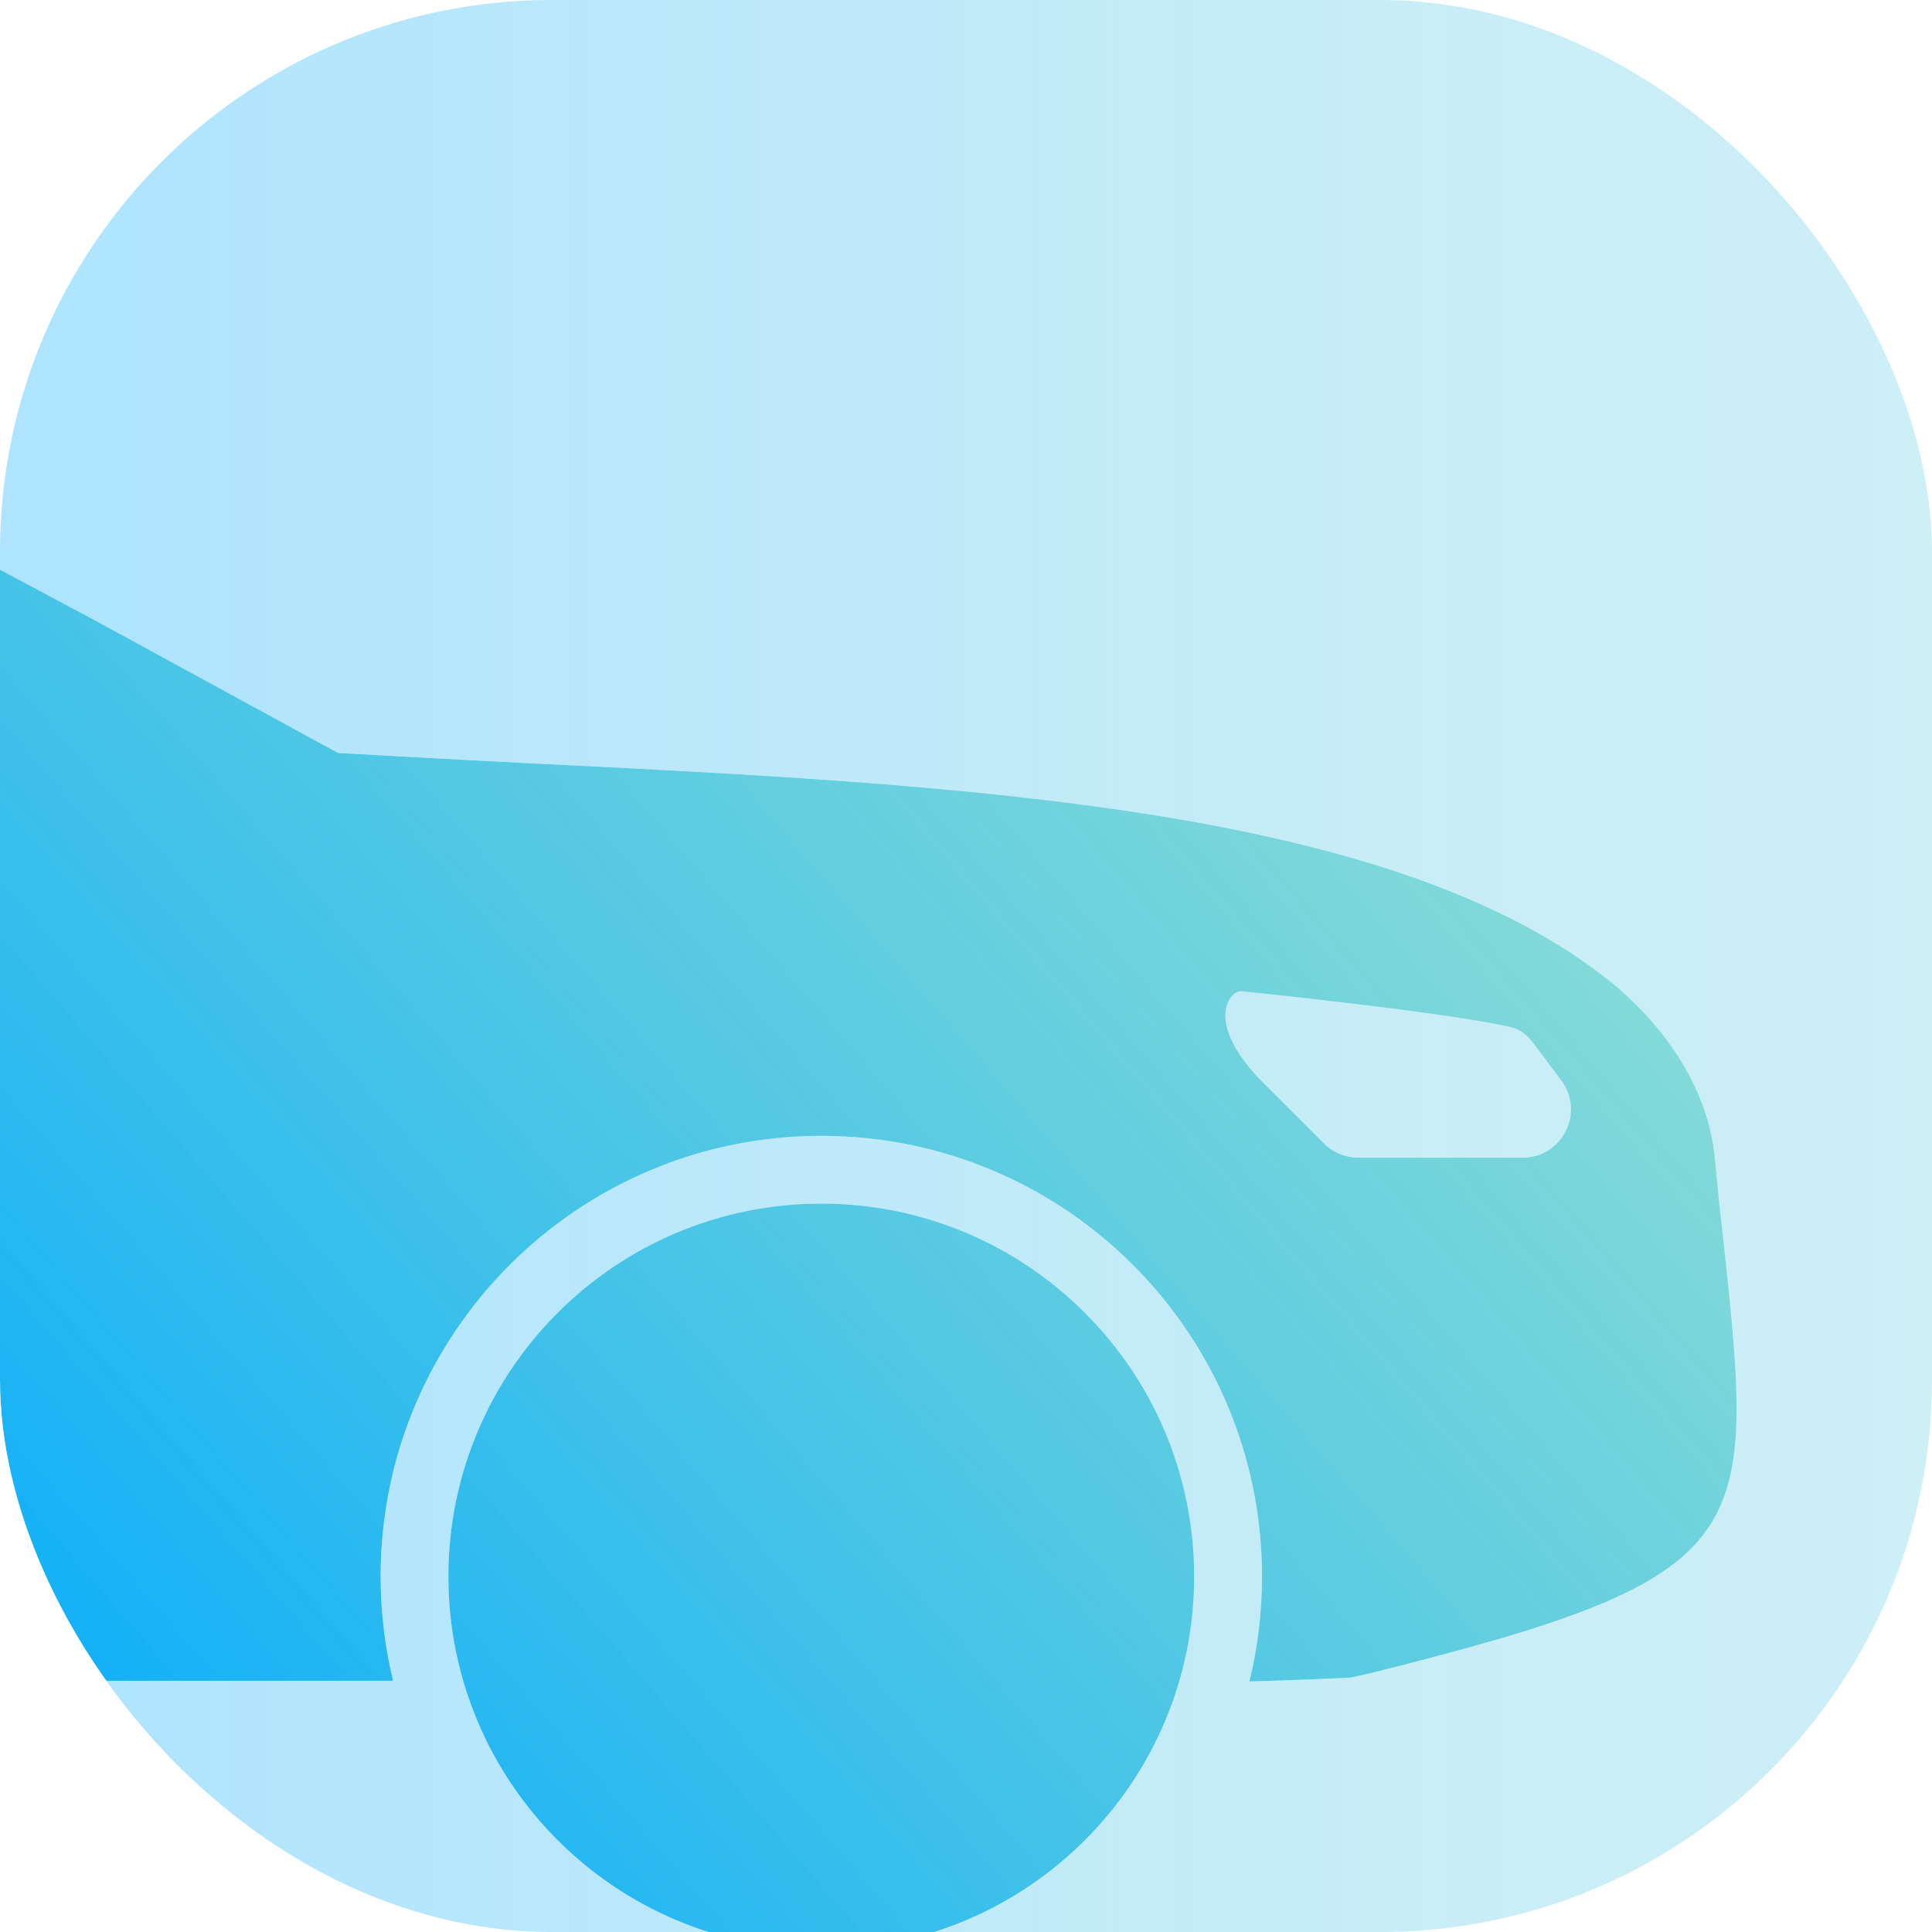
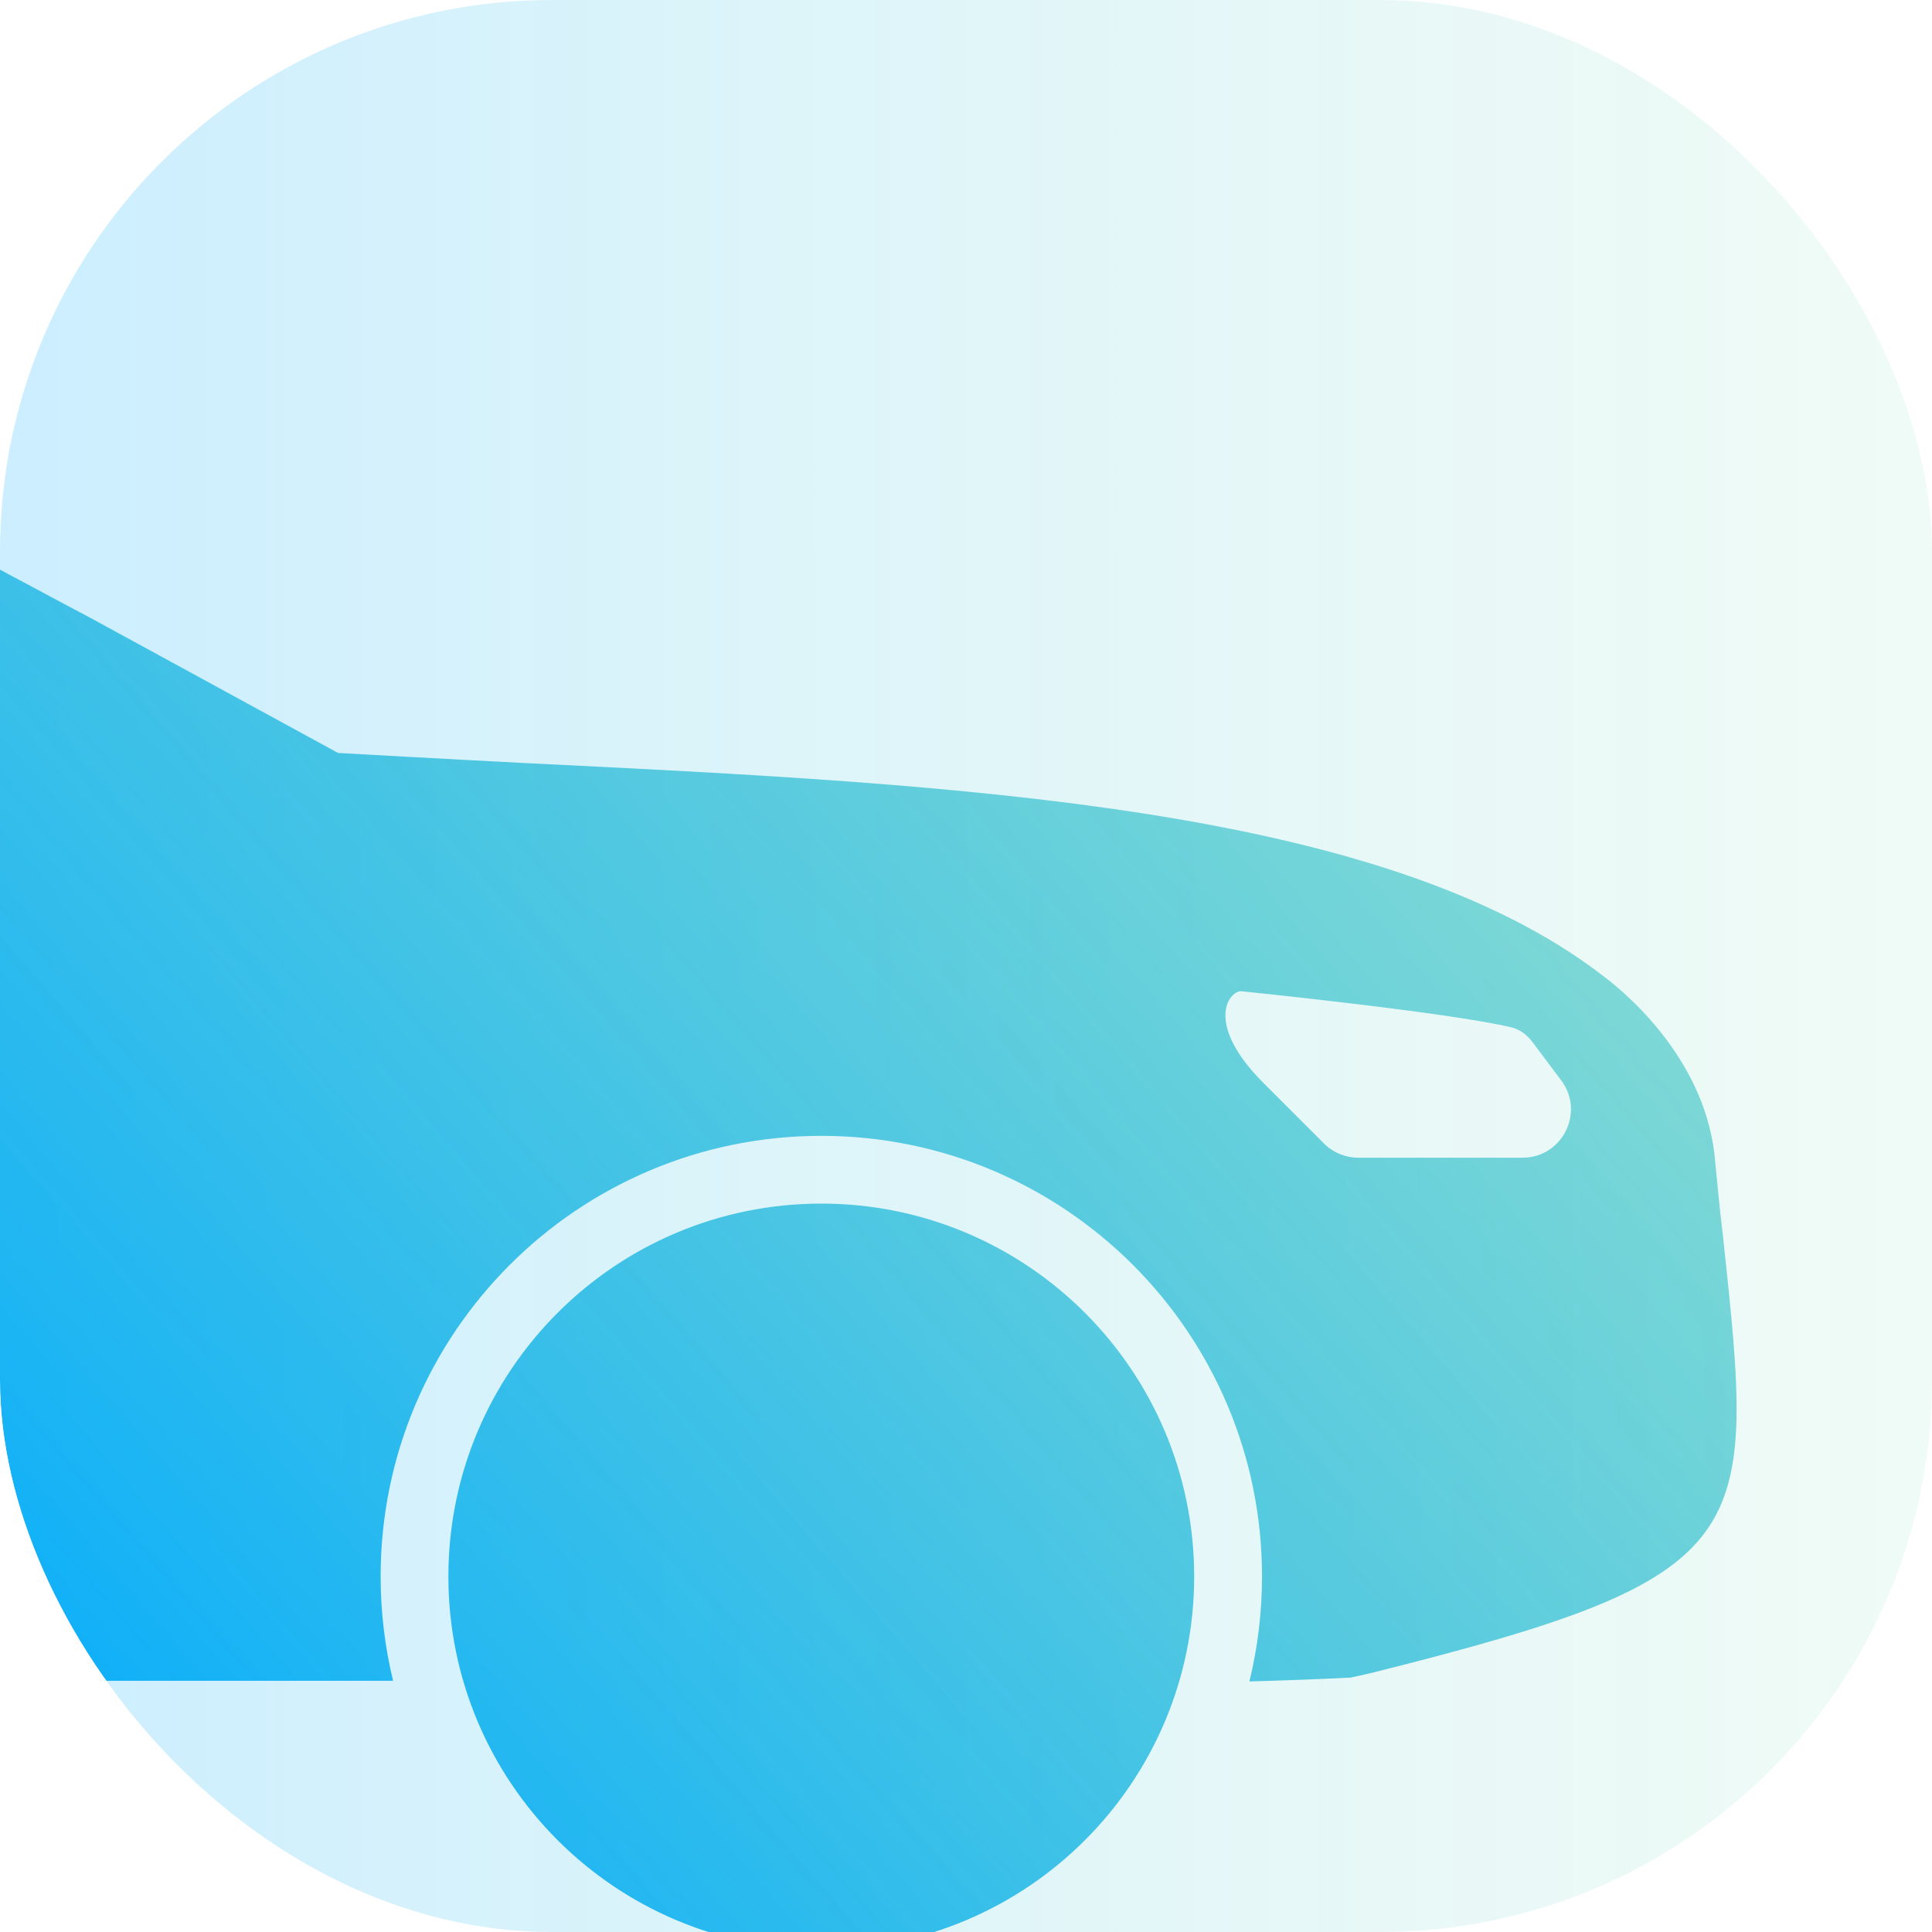
<svg xmlns="http://www.w3.org/2000/svg" width="70" height="70" viewBox="0 0 70 70" fill="none">
  <g clip-path="url(#clip0_11135_23069)">
-     <rect width="70" height="70" rx="20" fill="white" />
-     <rect width="70" height="70" rx="20" fill="#00AAFF" fill-opacity="0.15" />
    <rect width="70" height="70" rx="20" fill="url(#paint0_linear_11135_23069)" fill-opacity="0.2" />
    <g filter="url(#filter0_i_11135_23069)">
-       <path d="M-88.621 43.14C-81.159 43.14 -75.11 49.189 -75.11 56.65C-75.11 64.112 -81.159 70.161 -88.621 70.161C-96.083 70.161 -102.131 64.112 -102.131 56.65C-102.131 49.189 -96.083 43.14 -88.621 43.14ZM29.288 43.14C36.749 43.14 42.798 49.189 42.798 56.65C42.798 64.112 36.749 70.161 29.288 70.161C21.826 70.161 15.777 64.112 15.777 56.65C15.777 49.189 21.826 43.14 29.288 43.14ZM-88.621 47.839C-93.487 47.839 -97.432 51.784 -97.432 56.65C-97.432 61.517 -93.487 65.462 -88.621 65.462C-83.755 65.462 -79.81 61.517 -79.81 56.65C-79.81 51.784 -83.755 47.839 -88.621 47.839ZM-93.409 11.979C-75.878 7.933 -39.467 7.933 -25.98 10.63C-16.479 11.604 -8.077 16.1 0.218 20.538L0.221 20.539C1.108 21.014 1.994 21.489 2.88 21.958L11.78 26.812C11.78 26.812 16.411 27.072 18.713 27.186C34.211 27.949 49.629 28.708 57.633 34.904C58.712 35.714 61.408 38.141 61.678 41.647C61.77 42.565 61.851 43.488 61.967 44.403C63.136 55.324 63.276 56.631 49.272 60.132C49.261 60.135 48.902 60.222 48.47 60.313C47.275 60.373 46.048 60.417 44.8 60.453C45.097 59.235 45.256 57.961 45.256 56.651C45.256 47.833 38.107 40.685 29.289 40.685C20.471 40.685 13.322 47.834 13.322 56.651C13.322 57.953 13.48 59.218 13.773 60.43H-71.119C-71.472 60.43 -72.156 60.427 -73.103 60.422C-72.81 59.213 -72.652 57.95 -72.652 56.651C-72.653 47.833 -79.801 40.685 -88.619 40.685C-97.437 40.685 -104.586 47.833 -104.586 56.651C-104.586 57.754 -104.474 58.831 -104.262 59.87C-109.177 59.05 -114.561 58.469 -119.032 56.481C-124.966 53.784 -125.775 47.85 -121.729 42.995C-119.181 40.192 -119.523 38.35 -120.023 35.653C-121.485 27.784 -116.61 25.526 -110.672 22.227C-105.547 19.261 -99.343 15.484 -100.152 14.675C-101.918 13.665 -99.198 13.129 -96.632 12.622C-96.456 12.587 -96.28 12.552 -96.106 12.518C-95.612 12.394 -95.174 12.327 -94.767 12.265C-94.286 12.191 -93.847 12.124 -93.409 11.979ZM44.497 35.444C44.047 35.445 43.161 36.622 45.317 38.778L47.503 40.964C47.831 41.292 48.275 41.475 48.739 41.476H54.697C56.139 41.475 56.962 39.829 56.097 38.676L55.052 37.283C54.859 37.027 54.603 36.829 54.291 36.754C52.026 36.211 44.497 35.444 44.497 35.444ZM-117.011 31.44C-117.433 31.42 -117.804 31.727 -117.821 32.149C-117.865 33.203 -117.758 34.344 -117.55 35.097C-117.471 35.38 -117.205 35.55 -116.917 35.612C-115.783 35.859 -115.249 36.7 -115.038 37.447C-114.918 37.873 -114.564 38.237 -114.122 38.237H-112.226C-111.327 36.889 -109.259 33.922 -108.18 32.843C-107.101 31.764 -107.73 31.494 -108.18 31.494H-114.923C-115.661 31.494 -116.367 31.471 -117.011 31.44ZM-37.106 14.236C-37.815 14.182 -38.373 14.826 -38.224 15.521L-36.178 25.015C-35.919 26.218 -34.87 27.088 -33.641 27.121L-6.916 27.845C-7.061 26.982 -6.82 25.958 -5.515 25.227C-4.683 24.761 -3.362 24.691 -1.929 24.828C-9.882 20.579 -17.973 16.418 -27.071 15.484C-29.667 14.965 -33.111 14.546 -37.106 14.236ZM-47.865 13.701C-53.302 13.558 -59.151 13.572 -64.948 13.758C-66.094 13.795 -67.128 14.448 -67.661 15.463L-70.886 21.602L-70.786 24.363C-70.751 25.349 -69.956 26.137 -68.97 26.164L-45.075 26.811C-44.211 26.835 -43.552 26.042 -43.733 25.196L-45.849 15.381C-46.055 14.423 -46.886 13.727 -47.865 13.701ZM-76.844 14.402C-78.343 14.52 -79.815 14.652 -81.249 14.797C-83.802 15.056 -89.979 17.068 -96.35 24.143C-96.797 24.64 -96.45 25.419 -95.781 25.438L-83.128 25.78C-82.11 25.808 -81.166 25.254 -80.692 24.354L-76.077 15.569C-75.785 15.013 -76.218 14.353 -76.844 14.402Z" fill="white" />
-       <path d="M-88.621 43.14C-81.159 43.14 -75.11 49.189 -75.11 56.65C-75.11 64.112 -81.159 70.161 -88.621 70.161C-96.083 70.161 -102.131 64.112 -102.131 56.65C-102.131 49.189 -96.083 43.14 -88.621 43.14ZM29.288 43.14C36.749 43.14 42.798 49.189 42.798 56.65C42.798 64.112 36.749 70.161 29.288 70.161C21.826 70.161 15.777 64.112 15.777 56.65C15.777 49.189 21.826 43.14 29.288 43.14ZM-88.621 47.839C-93.487 47.839 -97.432 51.784 -97.432 56.65C-97.432 61.517 -93.487 65.462 -88.621 65.462C-83.755 65.462 -79.81 61.517 -79.81 56.65C-79.81 51.784 -83.755 47.839 -88.621 47.839ZM-93.409 11.979C-75.878 7.933 -39.467 7.933 -25.98 10.63C-16.479 11.604 -8.077 16.1 0.218 20.538L0.221 20.539C1.108 21.014 1.994 21.489 2.88 21.958L11.78 26.812C11.78 26.812 16.411 27.072 18.713 27.186C34.211 27.949 49.629 28.708 57.633 34.904C58.712 35.714 61.408 38.141 61.678 41.647C61.77 42.565 61.851 43.488 61.967 44.403C63.136 55.324 63.276 56.631 49.272 60.132C49.261 60.135 48.902 60.222 48.47 60.313C47.275 60.373 46.048 60.417 44.8 60.453C45.097 59.235 45.256 57.961 45.256 56.651C45.256 47.833 38.107 40.685 29.289 40.685C20.471 40.685 13.322 47.834 13.322 56.651C13.322 57.953 13.48 59.218 13.773 60.43H-71.119C-71.472 60.43 -72.156 60.427 -73.103 60.422C-72.81 59.213 -72.652 57.95 -72.652 56.651C-72.653 47.833 -79.801 40.685 -88.619 40.685C-97.437 40.685 -104.586 47.833 -104.586 56.651C-104.586 57.754 -104.474 58.831 -104.262 59.87C-109.177 59.05 -114.561 58.469 -119.032 56.481C-124.966 53.784 -125.775 47.85 -121.729 42.995C-119.181 40.192 -119.523 38.35 -120.023 35.653C-121.485 27.784 -116.61 25.526 -110.672 22.227C-105.547 19.261 -99.343 15.484 -100.152 14.675C-101.918 13.665 -99.198 13.129 -96.632 12.622C-96.456 12.587 -96.28 12.552 -96.106 12.518C-95.612 12.394 -95.174 12.327 -94.767 12.265C-94.286 12.191 -93.847 12.124 -93.409 11.979ZM44.497 35.444C44.047 35.445 43.161 36.622 45.317 38.778L47.503 40.964C47.831 41.292 48.275 41.475 48.739 41.476H54.697C56.139 41.475 56.962 39.829 56.097 38.676L55.052 37.283C54.859 37.027 54.603 36.829 54.291 36.754C52.026 36.211 44.497 35.444 44.497 35.444ZM-117.011 31.44C-117.433 31.42 -117.804 31.727 -117.821 32.149C-117.865 33.203 -117.758 34.344 -117.55 35.097C-117.471 35.38 -117.205 35.55 -116.917 35.612C-115.783 35.859 -115.249 36.7 -115.038 37.447C-114.918 37.873 -114.564 38.237 -114.122 38.237H-112.226C-111.327 36.889 -109.259 33.922 -108.18 32.843C-107.101 31.764 -107.73 31.494 -108.18 31.494H-114.923C-115.661 31.494 -116.367 31.471 -117.011 31.44ZM-37.106 14.236C-37.815 14.182 -38.373 14.826 -38.224 15.521L-36.178 25.015C-35.919 26.218 -34.87 27.088 -33.641 27.121L-6.916 27.845C-7.061 26.982 -6.82 25.958 -5.515 25.227C-4.683 24.761 -3.362 24.691 -1.929 24.828C-9.882 20.579 -17.973 16.418 -27.071 15.484C-29.667 14.965 -33.111 14.546 -37.106 14.236ZM-47.865 13.701C-53.302 13.558 -59.151 13.572 -64.948 13.758C-66.094 13.795 -67.128 14.448 -67.661 15.463L-70.886 21.602L-70.786 24.363C-70.751 25.349 -69.956 26.137 -68.97 26.164L-45.075 26.811C-44.211 26.835 -43.552 26.042 -43.733 25.196L-45.849 15.381C-46.055 14.423 -46.886 13.727 -47.865 13.701ZM-76.844 14.402C-78.343 14.52 -79.815 14.652 -81.249 14.797C-83.802 15.056 -89.979 17.068 -96.35 24.143C-96.797 24.64 -96.45 25.419 -95.781 25.438L-83.128 25.78C-82.11 25.808 -81.166 25.254 -80.692 24.354L-76.077 15.569C-75.785 15.013 -76.218 14.353 -76.844 14.402Z" fill="url(#paint1_linear_11135_23069)" />
+       <path d="M-88.621 43.14C-81.159 43.14 -75.11 49.189 -75.11 56.65C-96.083 70.161 -102.131 64.112 -102.131 56.65C-102.131 49.189 -96.083 43.14 -88.621 43.14ZM29.288 43.14C36.749 43.14 42.798 49.189 42.798 56.65C42.798 64.112 36.749 70.161 29.288 70.161C21.826 70.161 15.777 64.112 15.777 56.65C15.777 49.189 21.826 43.14 29.288 43.14ZM-88.621 47.839C-93.487 47.839 -97.432 51.784 -97.432 56.65C-97.432 61.517 -93.487 65.462 -88.621 65.462C-83.755 65.462 -79.81 61.517 -79.81 56.65C-79.81 51.784 -83.755 47.839 -88.621 47.839ZM-93.409 11.979C-75.878 7.933 -39.467 7.933 -25.98 10.63C-16.479 11.604 -8.077 16.1 0.218 20.538L0.221 20.539C1.108 21.014 1.994 21.489 2.88 21.958L11.78 26.812C11.78 26.812 16.411 27.072 18.713 27.186C34.211 27.949 49.629 28.708 57.633 34.904C58.712 35.714 61.408 38.141 61.678 41.647C61.77 42.565 61.851 43.488 61.967 44.403C63.136 55.324 63.276 56.631 49.272 60.132C49.261 60.135 48.902 60.222 48.47 60.313C47.275 60.373 46.048 60.417 44.8 60.453C45.097 59.235 45.256 57.961 45.256 56.651C45.256 47.833 38.107 40.685 29.289 40.685C20.471 40.685 13.322 47.834 13.322 56.651C13.322 57.953 13.48 59.218 13.773 60.43H-71.119C-71.472 60.43 -72.156 60.427 -73.103 60.422C-72.81 59.213 -72.652 57.95 -72.652 56.651C-72.653 47.833 -79.801 40.685 -88.619 40.685C-97.437 40.685 -104.586 47.833 -104.586 56.651C-104.586 57.754 -104.474 58.831 -104.262 59.87C-109.177 59.05 -114.561 58.469 -119.032 56.481C-124.966 53.784 -125.775 47.85 -121.729 42.995C-119.181 40.192 -119.523 38.35 -120.023 35.653C-121.485 27.784 -116.61 25.526 -110.672 22.227C-105.547 19.261 -99.343 15.484 -100.152 14.675C-101.918 13.665 -99.198 13.129 -96.632 12.622C-96.456 12.587 -96.28 12.552 -96.106 12.518C-95.612 12.394 -95.174 12.327 -94.767 12.265C-94.286 12.191 -93.847 12.124 -93.409 11.979ZM44.497 35.444C44.047 35.445 43.161 36.622 45.317 38.778L47.503 40.964C47.831 41.292 48.275 41.475 48.739 41.476H54.697C56.139 41.475 56.962 39.829 56.097 38.676L55.052 37.283C54.859 37.027 54.603 36.829 54.291 36.754C52.026 36.211 44.497 35.444 44.497 35.444ZM-117.011 31.44C-117.433 31.42 -117.804 31.727 -117.821 32.149C-117.865 33.203 -117.758 34.344 -117.55 35.097C-117.471 35.38 -117.205 35.55 -116.917 35.612C-115.783 35.859 -115.249 36.7 -115.038 37.447C-114.918 37.873 -114.564 38.237 -114.122 38.237H-112.226C-111.327 36.889 -109.259 33.922 -108.18 32.843C-107.101 31.764 -107.73 31.494 -108.18 31.494H-114.923C-115.661 31.494 -116.367 31.471 -117.011 31.44ZM-37.106 14.236C-37.815 14.182 -38.373 14.826 -38.224 15.521L-36.178 25.015C-35.919 26.218 -34.87 27.088 -33.641 27.121L-6.916 27.845C-7.061 26.982 -6.82 25.958 -5.515 25.227C-4.683 24.761 -3.362 24.691 -1.929 24.828C-9.882 20.579 -17.973 16.418 -27.071 15.484C-29.667 14.965 -33.111 14.546 -37.106 14.236ZM-47.865 13.701C-53.302 13.558 -59.151 13.572 -64.948 13.758C-66.094 13.795 -67.128 14.448 -67.661 15.463L-70.886 21.602L-70.786 24.363C-70.751 25.349 -69.956 26.137 -68.97 26.164L-45.075 26.811C-44.211 26.835 -43.552 26.042 -43.733 25.196L-45.849 15.381C-46.055 14.423 -46.886 13.727 -47.865 13.701ZM-76.844 14.402C-78.343 14.52 -79.815 14.652 -81.249 14.797C-83.802 15.056 -89.979 17.068 -96.35 24.143C-96.797 24.64 -96.45 25.419 -95.781 25.438L-83.128 25.78C-82.11 25.808 -81.166 25.254 -80.692 24.354L-76.077 15.569C-75.785 15.013 -76.218 14.353 -76.844 14.402Z" fill="url(#paint1_linear_11135_23069)" />
    </g>
  </g>
  <defs>
    <filter id="filter0_i_11135_23069" x="-136.025" y="-3.037" width="210.261" height="84.984" filterUnits="userSpaceOnUse" color-interpolation-filters="sRGB">
      <feFlood flood-opacity="0" result="BackgroundImageFix" />
      <feBlend mode="normal" in="SourceGraphic" in2="BackgroundImageFix" result="shape" />
      <feColorMatrix in="SourceAlpha" type="matrix" values="0 0 0 0 0 0 0 0 0 0 0 0 0 0 0 0 0 0 127 0" result="hardAlpha" />
      <feOffset dx="0.469" dy="0.469" />
      <feComposite in2="hardAlpha" operator="arithmetic" k2="-1" k3="1" />
      <feColorMatrix type="matrix" values="0 0 0 0 1 0 0 0 0 1 0 0 0 0 1 0 0 0 1 0" />
      <feBlend mode="normal" in2="shape" result="effect1_innerShadow_11135_23069" />
    </filter>
    <clipPath id="bgblur_1_11135_23069_clip_path" transform="translate(136.025 3.037)">
-       <path d="M-88.621 43.14C-81.159 43.14 -75.11 49.189 -75.11 56.65C-75.11 64.112 -81.159 70.161 -88.621 70.161C-96.083 70.161 -102.131 64.112 -102.131 56.65C-102.131 49.189 -96.083 43.14 -88.621 43.14ZM29.288 43.14C36.749 43.14 42.798 49.189 42.798 56.65C42.798 64.112 36.749 70.161 29.288 70.161C21.826 70.161 15.777 64.112 15.777 56.65C15.777 49.189 21.826 43.14 29.288 43.14ZM-88.621 47.839C-93.487 47.839 -97.432 51.784 -97.432 56.65C-97.432 61.517 -93.487 65.462 -88.621 65.462C-83.755 65.462 -79.81 61.517 -79.81 56.65C-79.81 51.784 -83.755 47.839 -88.621 47.839ZM-93.409 11.979C-75.878 7.933 -39.467 7.933 -25.98 10.63C-16.479 11.604 -8.077 16.1 0.218 20.538L0.221 20.539C1.108 21.014 1.994 21.489 2.88 21.958L11.78 26.812C11.78 26.812 16.411 27.072 18.713 27.186C34.211 27.949 49.629 28.708 57.633 34.904C58.712 35.714 61.408 38.141 61.678 41.647C61.77 42.565 61.851 43.488 61.967 44.403C63.136 55.324 63.276 56.631 49.272 60.132C49.261 60.135 48.902 60.222 48.47 60.313C47.275 60.373 46.048 60.417 44.8 60.453C45.097 59.235 45.256 57.961 45.256 56.651C45.256 47.833 38.107 40.685 29.289 40.685C20.471 40.685 13.322 47.834 13.322 56.651C13.322 57.953 13.48 59.218 13.773 60.43H-71.119C-71.472 60.43 -72.156 60.427 -73.103 60.422C-72.81 59.213 -72.652 57.95 -72.652 56.651C-72.653 47.833 -79.801 40.685 -88.619 40.685C-97.437 40.685 -104.586 47.833 -104.586 56.651C-104.586 57.754 -104.474 58.831 -104.262 59.87C-109.177 59.05 -114.561 58.469 -119.032 56.481C-124.966 53.784 -125.775 47.85 -121.729 42.995C-119.181 40.192 -119.523 38.35 -120.023 35.653C-121.485 27.784 -116.61 25.526 -110.672 22.227C-105.547 19.261 -99.343 15.484 -100.152 14.675C-101.918 13.665 -99.198 13.129 -96.632 12.622C-96.456 12.587 -96.28 12.552 -96.106 12.518C-95.612 12.394 -95.174 12.327 -94.767 12.265C-94.286 12.191 -93.847 12.124 -93.409 11.979ZM44.497 35.444C44.047 35.445 43.161 36.622 45.317 38.778L47.503 40.964C47.831 41.292 48.275 41.475 48.739 41.476H54.697C56.139 41.475 56.962 39.829 56.097 38.676L55.052 37.283C54.859 37.027 54.603 36.829 54.291 36.754C52.026 36.211 44.497 35.444 44.497 35.444ZM-117.011 31.44C-117.433 31.42 -117.804 31.727 -117.821 32.149C-117.865 33.203 -117.758 34.344 -117.55 35.097C-117.471 35.38 -117.205 35.55 -116.917 35.612C-115.783 35.859 -115.249 36.7 -115.038 37.447C-114.918 37.873 -114.564 38.237 -114.122 38.237H-112.226C-111.327 36.889 -109.259 33.922 -108.18 32.843C-107.101 31.764 -107.73 31.494 -108.18 31.494H-114.923C-115.661 31.494 -116.367 31.471 -117.011 31.44ZM-37.106 14.236C-37.815 14.182 -38.373 14.826 -38.224 15.521L-36.178 25.015C-35.919 26.218 -34.87 27.088 -33.641 27.121L-6.916 27.845C-7.061 26.982 -6.82 25.958 -5.515 25.227C-4.683 24.761 -3.362 24.691 -1.929 24.828C-9.882 20.579 -17.973 16.418 -27.071 15.484C-29.667 14.965 -33.111 14.546 -37.106 14.236ZM-47.865 13.701C-53.302 13.558 -59.151 13.572 -64.948 13.758C-66.094 13.795 -67.128 14.448 -67.661 15.463L-70.886 21.602L-70.786 24.363C-70.751 25.349 -69.956 26.137 -68.97 26.164L-45.075 26.811C-44.211 26.835 -43.552 26.042 -43.733 25.196L-45.849 15.381C-46.055 14.423 -46.886 13.727 -47.865 13.701ZM-76.844 14.402C-78.343 14.52 -79.815 14.652 -81.249 14.797C-83.802 15.056 -89.979 17.068 -96.35 24.143C-96.797 24.64 -96.45 25.419 -95.781 25.438L-83.128 25.78C-82.11 25.808 -81.166 25.254 -80.692 24.354L-76.077 15.569C-75.785 15.013 -76.218 14.353 -76.844 14.402Z" />
-     </clipPath>
+       </clipPath>
    <linearGradient id="paint0_linear_11135_23069" x1="70.7" y1="0" x2="0.7" y2="8.38858e-07" gradientUnits="userSpaceOnUse">
      <stop stop-color="#69D6A8" stop-opacity="0.5" />
      <stop offset="1" stop-color="#00AAFF" />
    </linearGradient>
    <linearGradient id="paint1_linear_11135_23069" x1="86.427" y1="14.866" x2="9.754" y2="81.114" gradientUnits="userSpaceOnUse">
      <stop stop-color="#69D6A8" stop-opacity="0.5" />
      <stop offset="1" stop-color="#00AAFF" />
    </linearGradient>
    <clipPath id="clip0_11135_23069">
      <rect width="70" height="70" rx="20" fill="white" />
    </clipPath>
  </defs>
</svg>